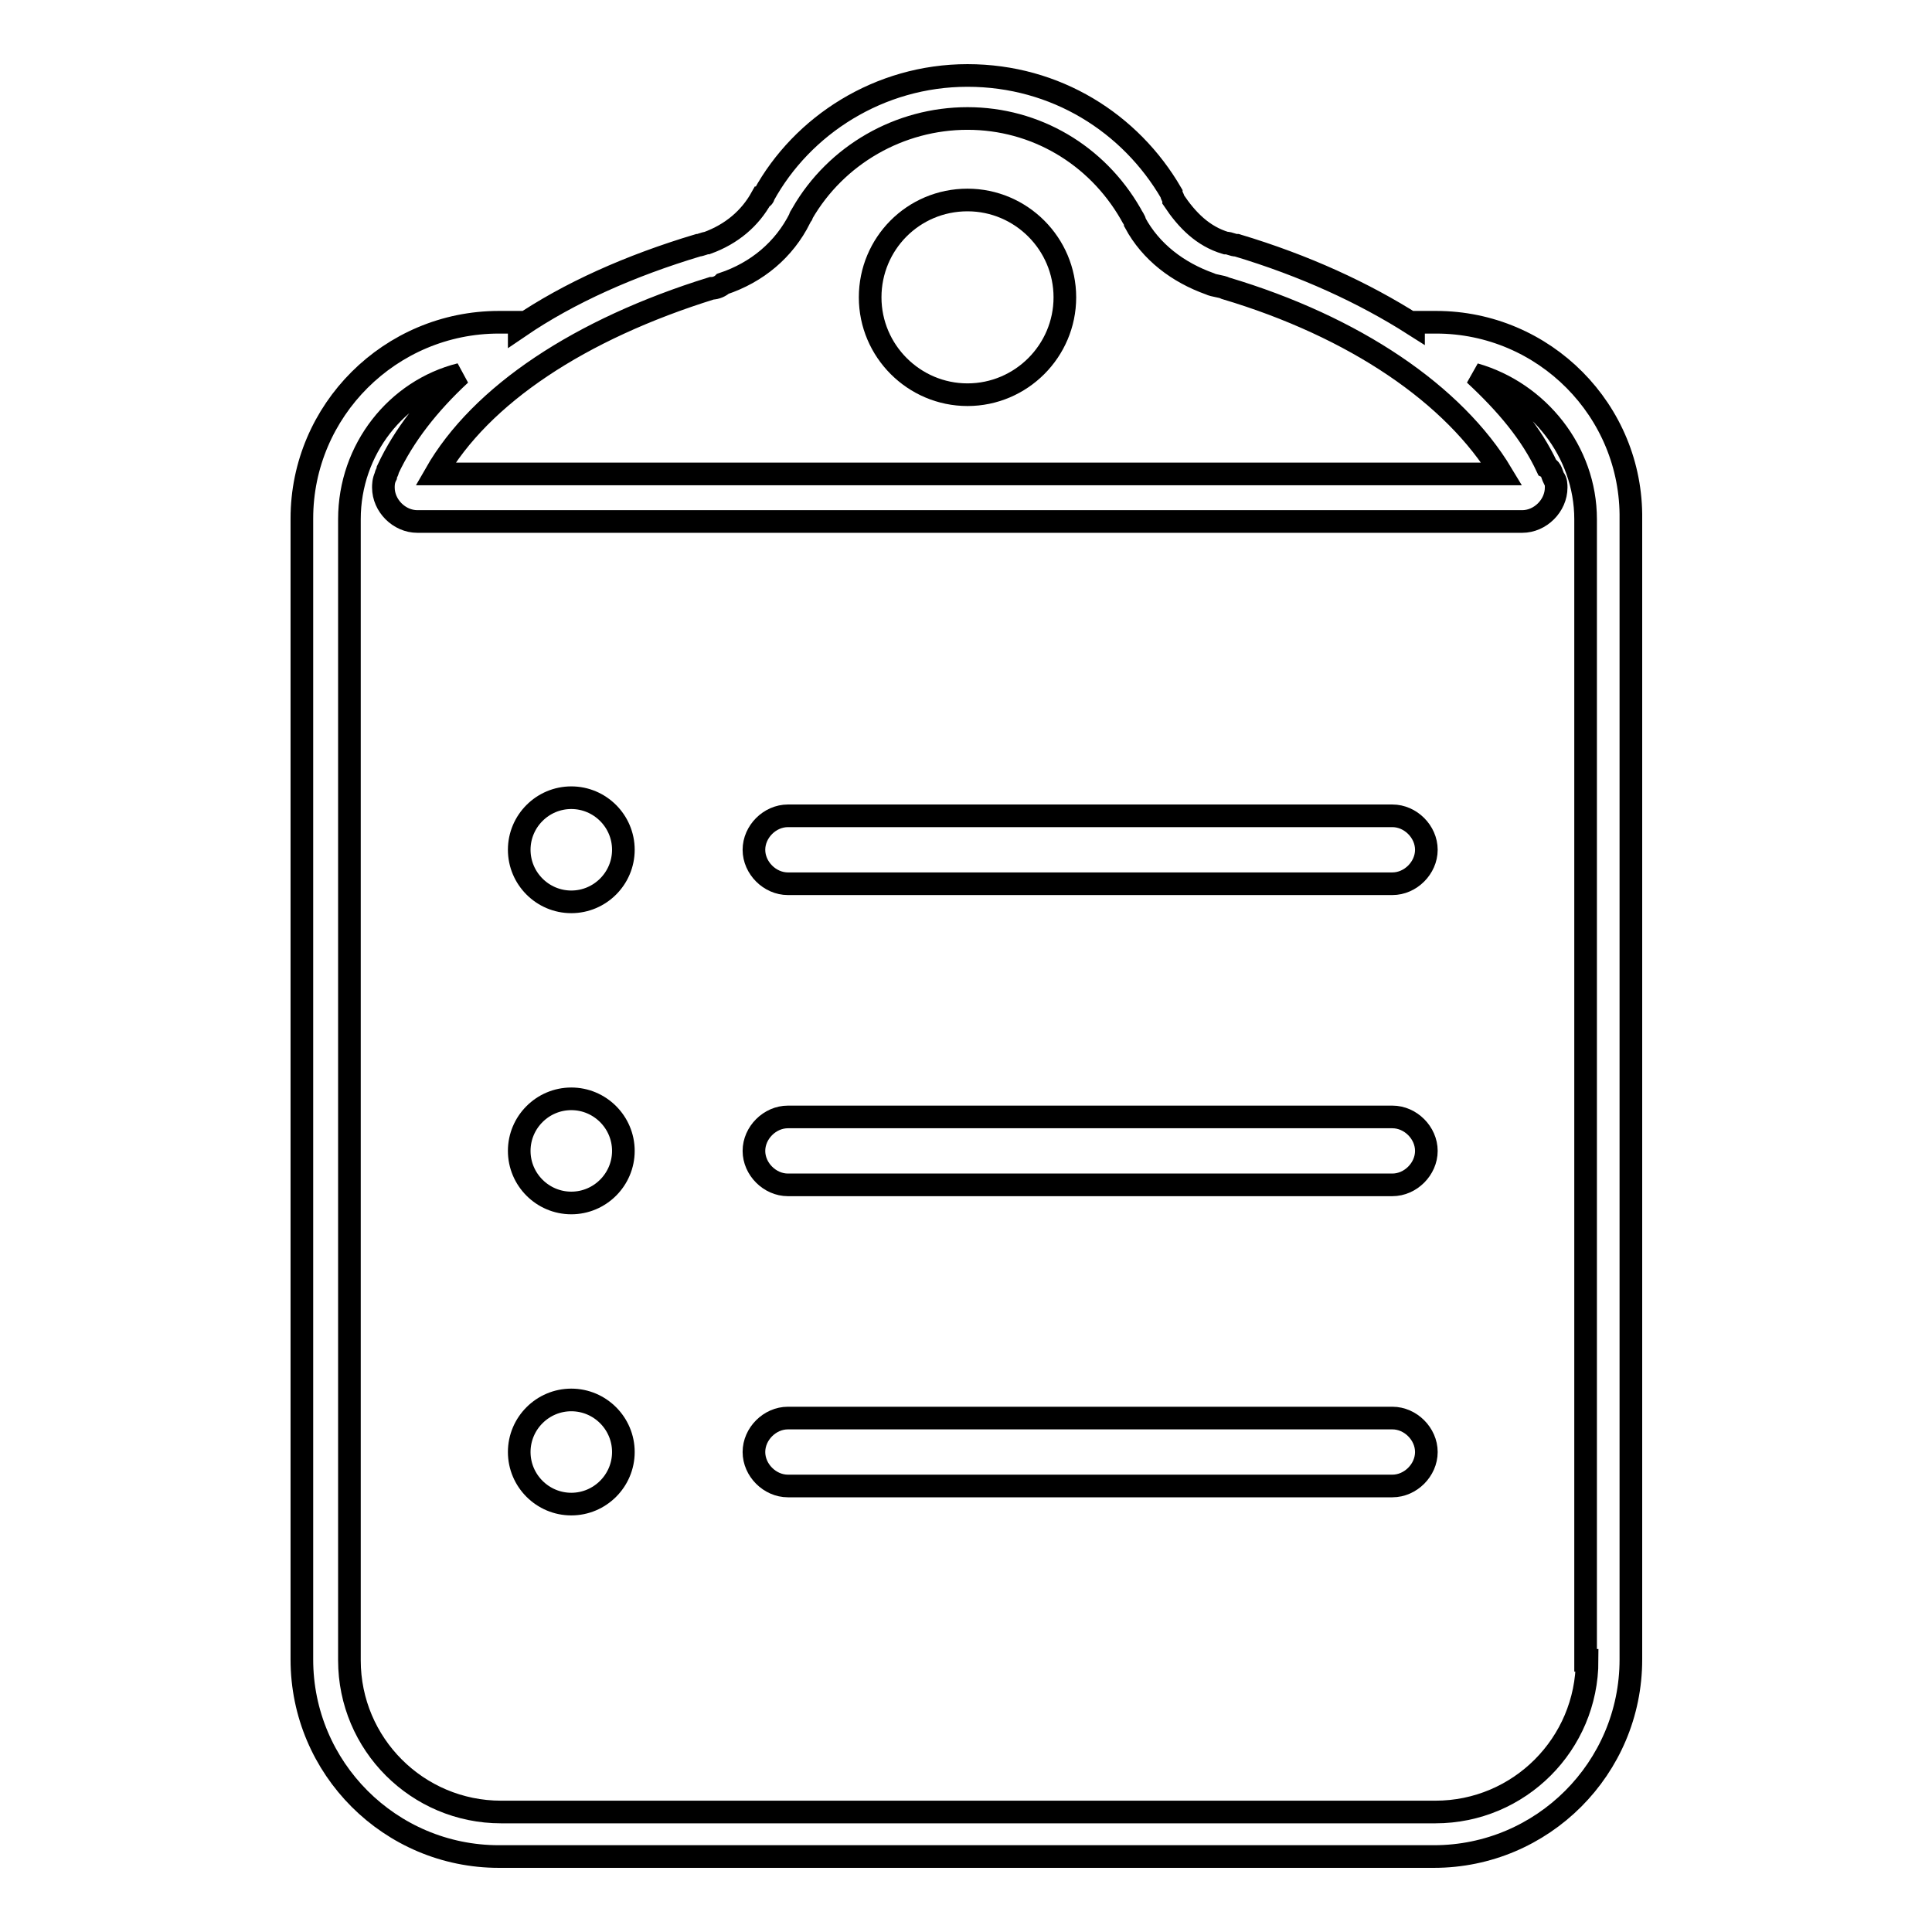
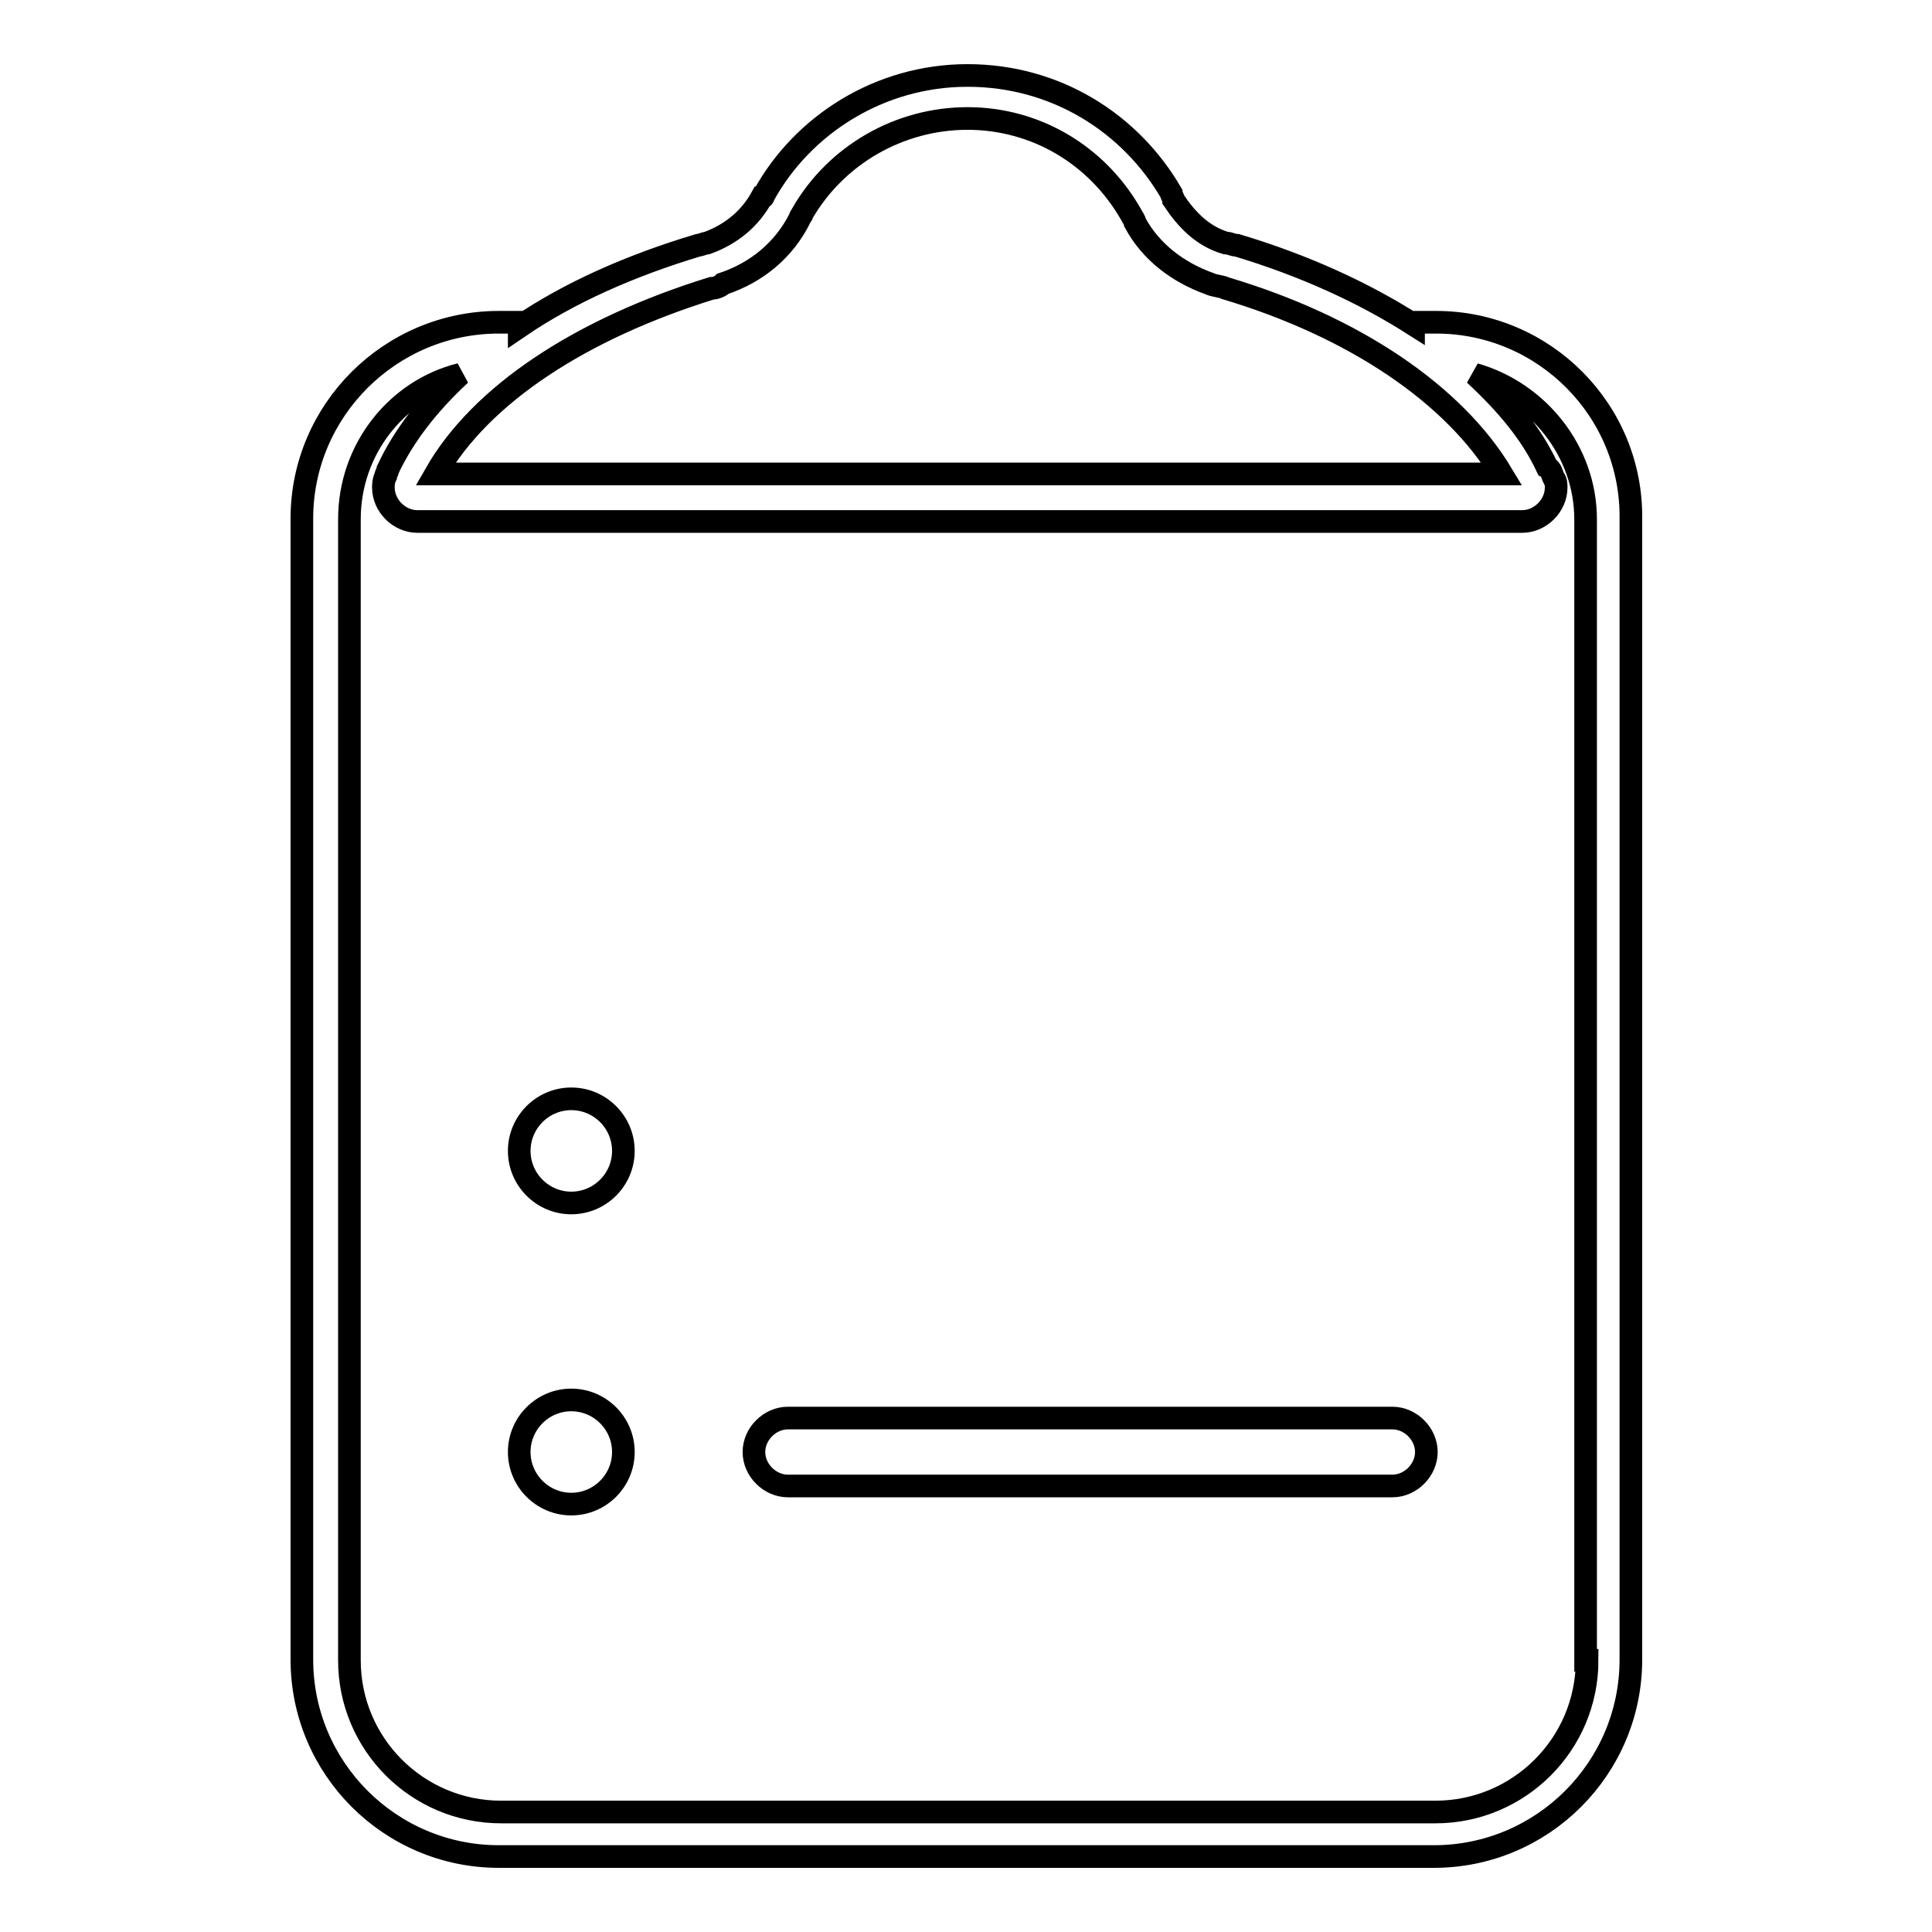
<svg xmlns="http://www.w3.org/2000/svg" version="1.1" x="0px" y="0px" viewBox="0 0 256 256" enable-background="new 0 0 256 256" xml:space="preserve">
  <g>
    <g>
-       <path stroke-width="3" fill-opacity="0" stroke="#000000" d="M115.3,39.4c0,7.1,5.8,12.9,12.9,12.9c7.1,0,12.9-5.8,12.9-12.9c0-7.1-5.8-12.9-12.9-12.9C121,26.5,115.3,32.3,115.3,39.4L115.3,39.4z" />
-       <path stroke-width="3" fill-opacity="0" stroke="#000000" d="M68.8,112.6c0,3.8,3.1,6.9,6.9,6.9s6.9-3.1,6.9-6.9s-3.1-6.9-6.9-6.9C71.9,105.7,68.8,108.8,68.8,112.6z" />
      <path stroke-width="3" fill-opacity="0" stroke="#000000" d="M68.8,152.5c0,3.8,3.1,6.9,6.9,6.9s6.9-3.1,6.9-6.9c0-3.8-3.1-6.9-6.9-6.9C71.9,145.6,68.8,148.7,68.8,152.5z" />
      <path stroke-width="3" fill-opacity="0" stroke="#000000" d="M68.8,192.4c0,3.8,3.1,6.9,6.9,6.9s6.9-3.1,6.9-6.9c0-3.8-3.1-6.9-6.9-6.9S68.8,188.6,68.8,192.4z" />
-       <path stroke-width="3" fill-opacity="0" stroke="#000000" d="M184.5,108.1h-80.1c-2.4,0-4.5,2.1-4.5,4.5c0,2.4,2.1,4.5,4.5,4.5h80.1c2.4,0,4.5-2.1,4.5-4.5C189,110.2,186.9,108.1,184.5,108.1z" />
-       <path stroke-width="3" fill-opacity="0" stroke="#000000" d="M184.5,148h-80.1c-2.4,0-4.5,2.1-4.5,4.5c0,2.4,2.1,4.5,4.5,4.5h80.1c2.4,0,4.5-2.1,4.5-4.5C189,150.1,186.9,148,184.5,148z" />
      <path stroke-width="3" fill-opacity="0" stroke="#000000" d="M184.5,187.9h-80.1c-2.4,0-4.5,2.1-4.5,4.5c0,2.4,2.1,4.5,4.5,4.5h80.1c2.4,0,4.5-2.1,4.5-4.5C189,190,186.9,187.9,184.5,187.9z" />
      <path stroke-width="3" fill-opacity="0" stroke="#000000" d="M190.3,42.7h-3V43c-6.6-4.2-14.4-7.8-23.4-10.5c-0.6,0-0.9-0.3-1.5-0.3c-3-0.9-5.1-3-6.9-5.7c0-0.3-0.3-0.6-0.3-0.9c-5.4-9.3-15.3-15.6-27-15.6c-11.7,0-21.9,6.6-27,15.9c0,0,0,0.3-0.3,0.3c-1.5,2.7-3.9,4.8-7.2,6c-0.3,0-0.9,0.3-1.2,0.3c-9,2.7-17.1,6.3-23.7,10.8v-0.6h-2.7C51.7,42.7,40,54.4,40,68.7v151.2c0,14.4,11.7,26.1,26.1,26.1h123.9c14.4,0,26.1-11.7,26.1-26.1V68.8C216.3,54.4,204.6,42.7,190.3,42.7z M94.3,38.2c0.6,0,1.2-0.3,1.5-0.6c4.5-1.5,8.1-4.5,10.2-8.7c0-0.3,0.3-0.3,0.3-0.6c4.5-7.8,12.9-12.6,21.9-12.6s17.1,4.8,21.6,12.6c0.3,0.6,0.6,0.9,0.6,1.2c2.1,3.9,5.7,6.6,9.9,8.1c0.6,0.3,1.5,0.3,2.1,0.6c17.1,5.1,30.3,14.1,36.6,24.6H57.7C63.7,52.3,76.9,43.6,94.3,38.2z M210.3,220c0,11.1-9,20.1-20.1,20.1H66.4c-11.1,0-20.1-9-20.1-20.1V68.8c0-9.3,6.3-17.1,14.7-19.2c-4.2,3.9-7.5,8.1-9.6,12.6c0,0.3-0.3,0.6-0.3,0.9c-0.3,0.6-0.3,1.2-0.3,1.5c0,2.4,2.1,4.5,4.5,4.5h146.4c2.4,0,4.5-2.1,4.5-4.5c0-0.3,0-0.9-0.3-1.2c-0.3-0.6-0.3-1.2-0.9-1.5c-2.1-4.5-5.4-8.4-9.6-12.3c8.4,2.4,14.7,10.2,14.7,19.2v151.2L210.3,220L210.3,220z" />
    </g>
  </g>
</svg>